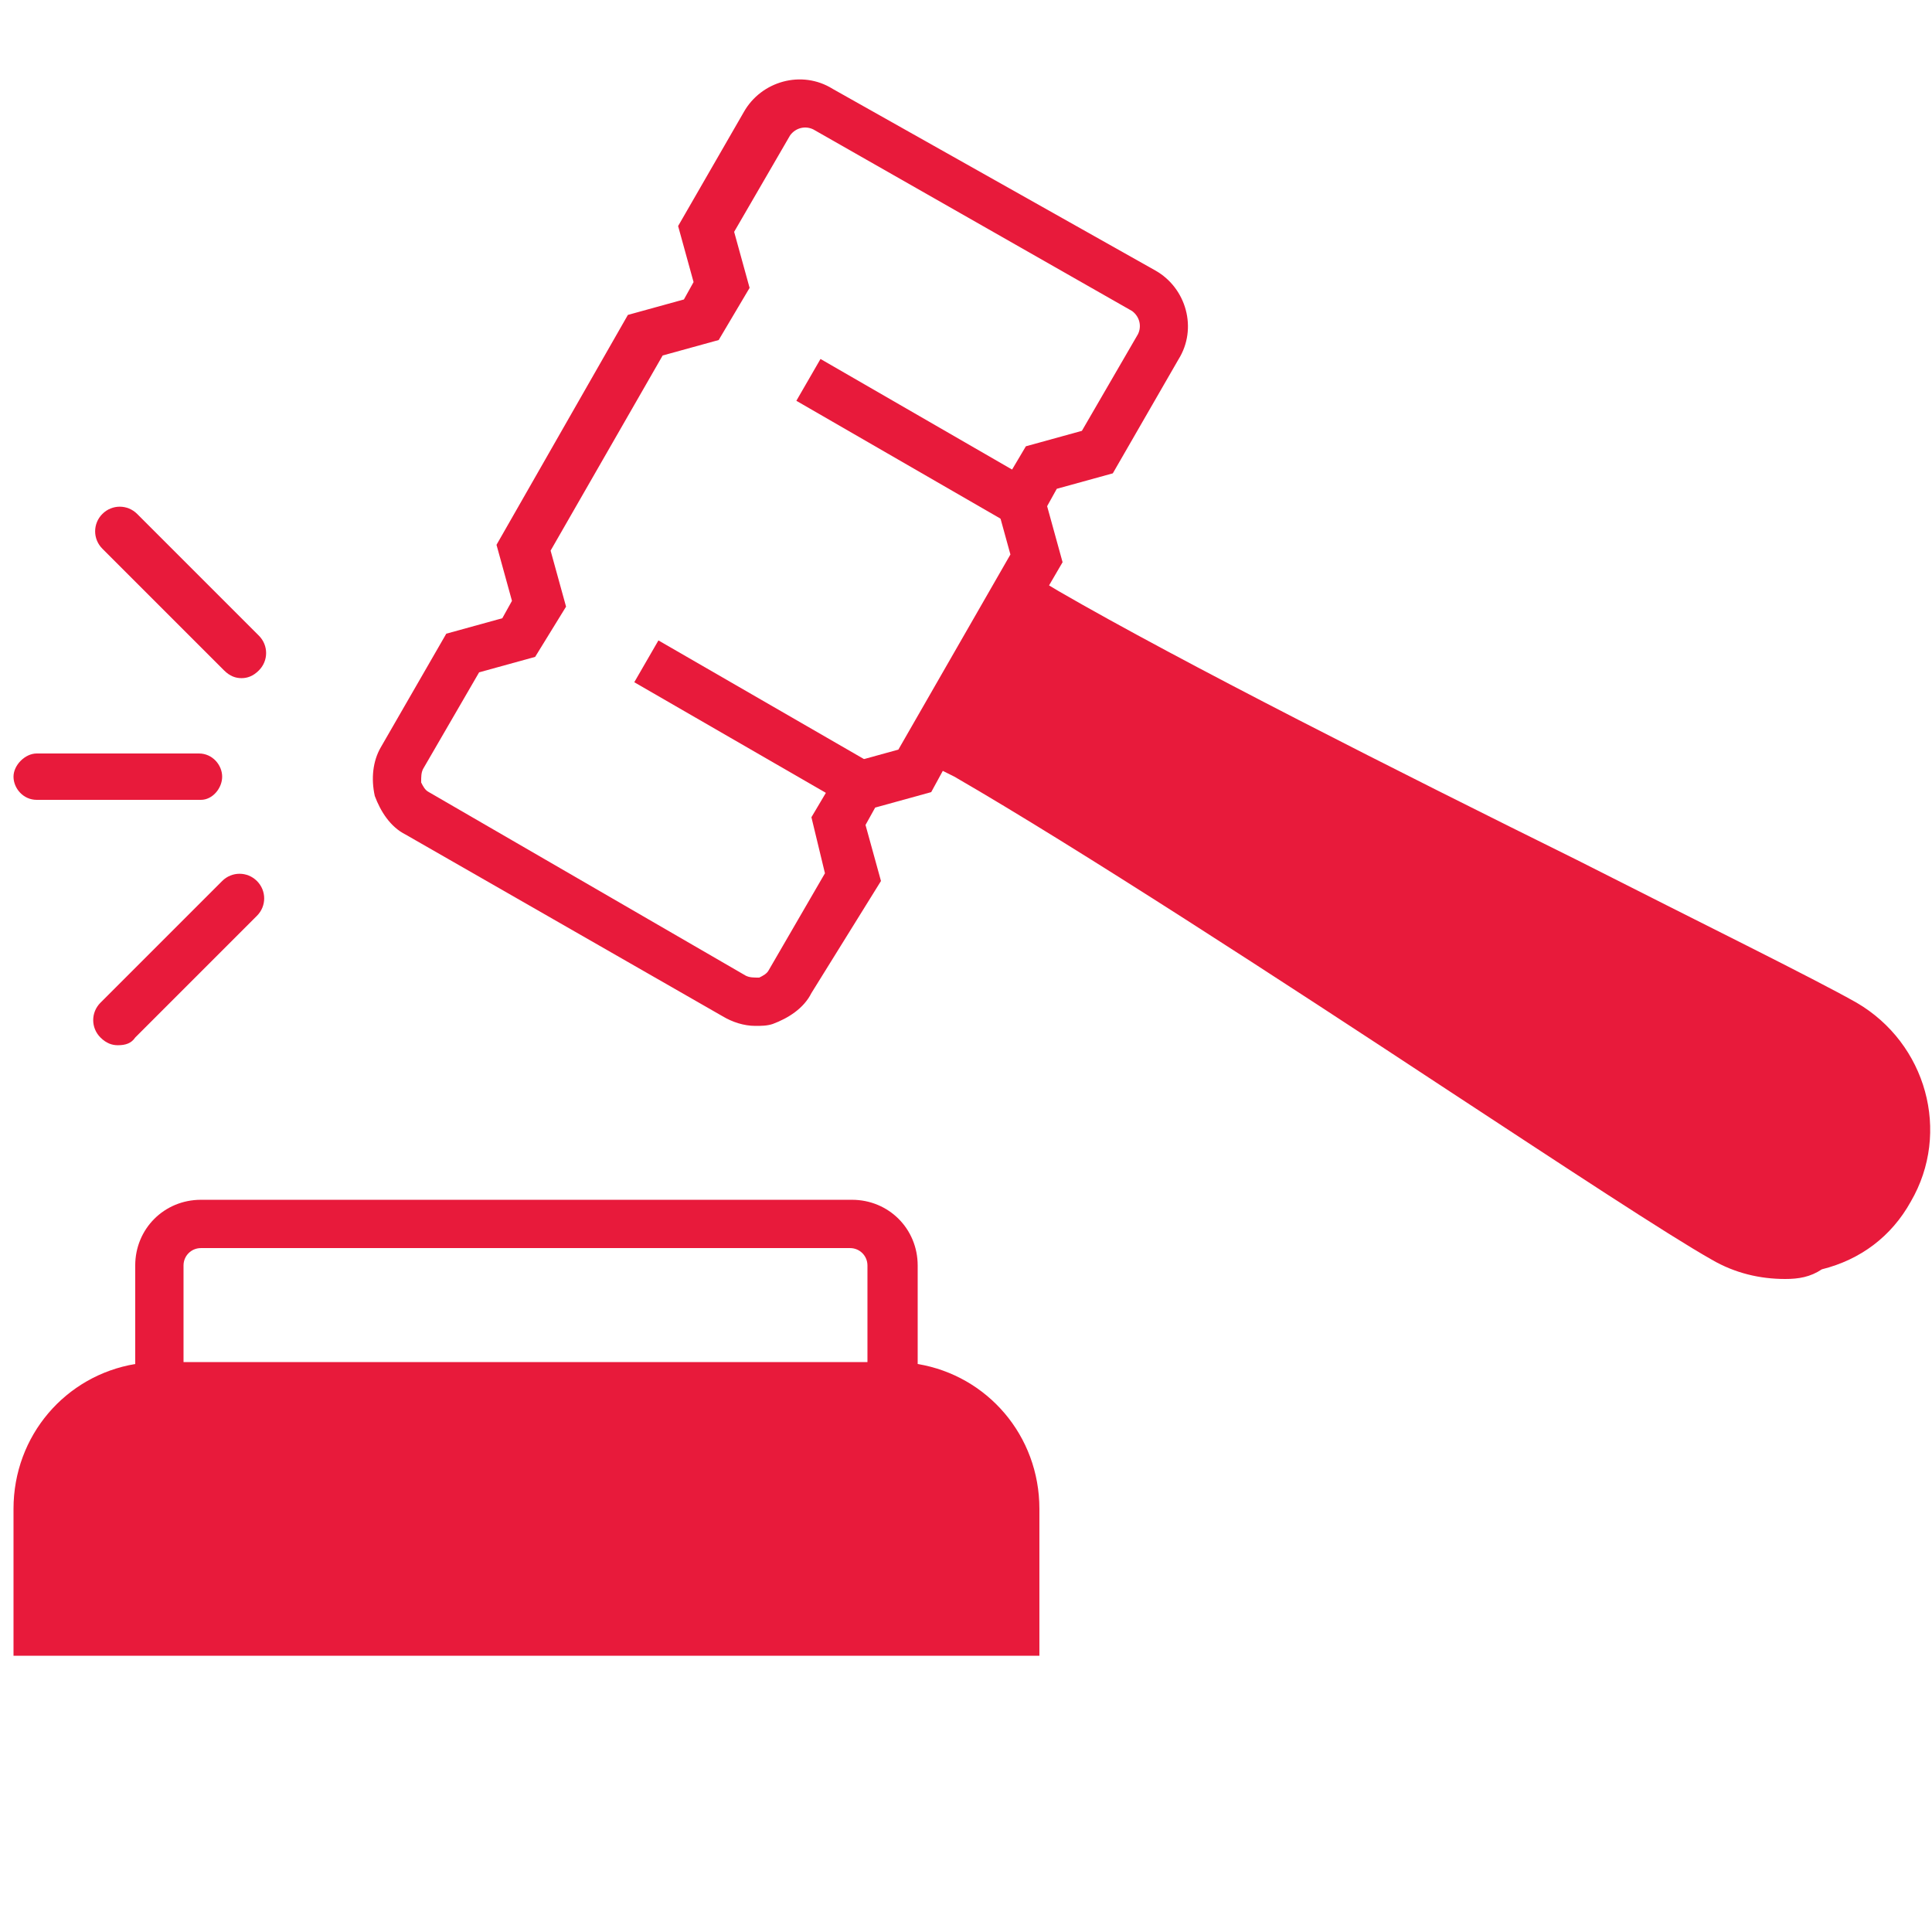
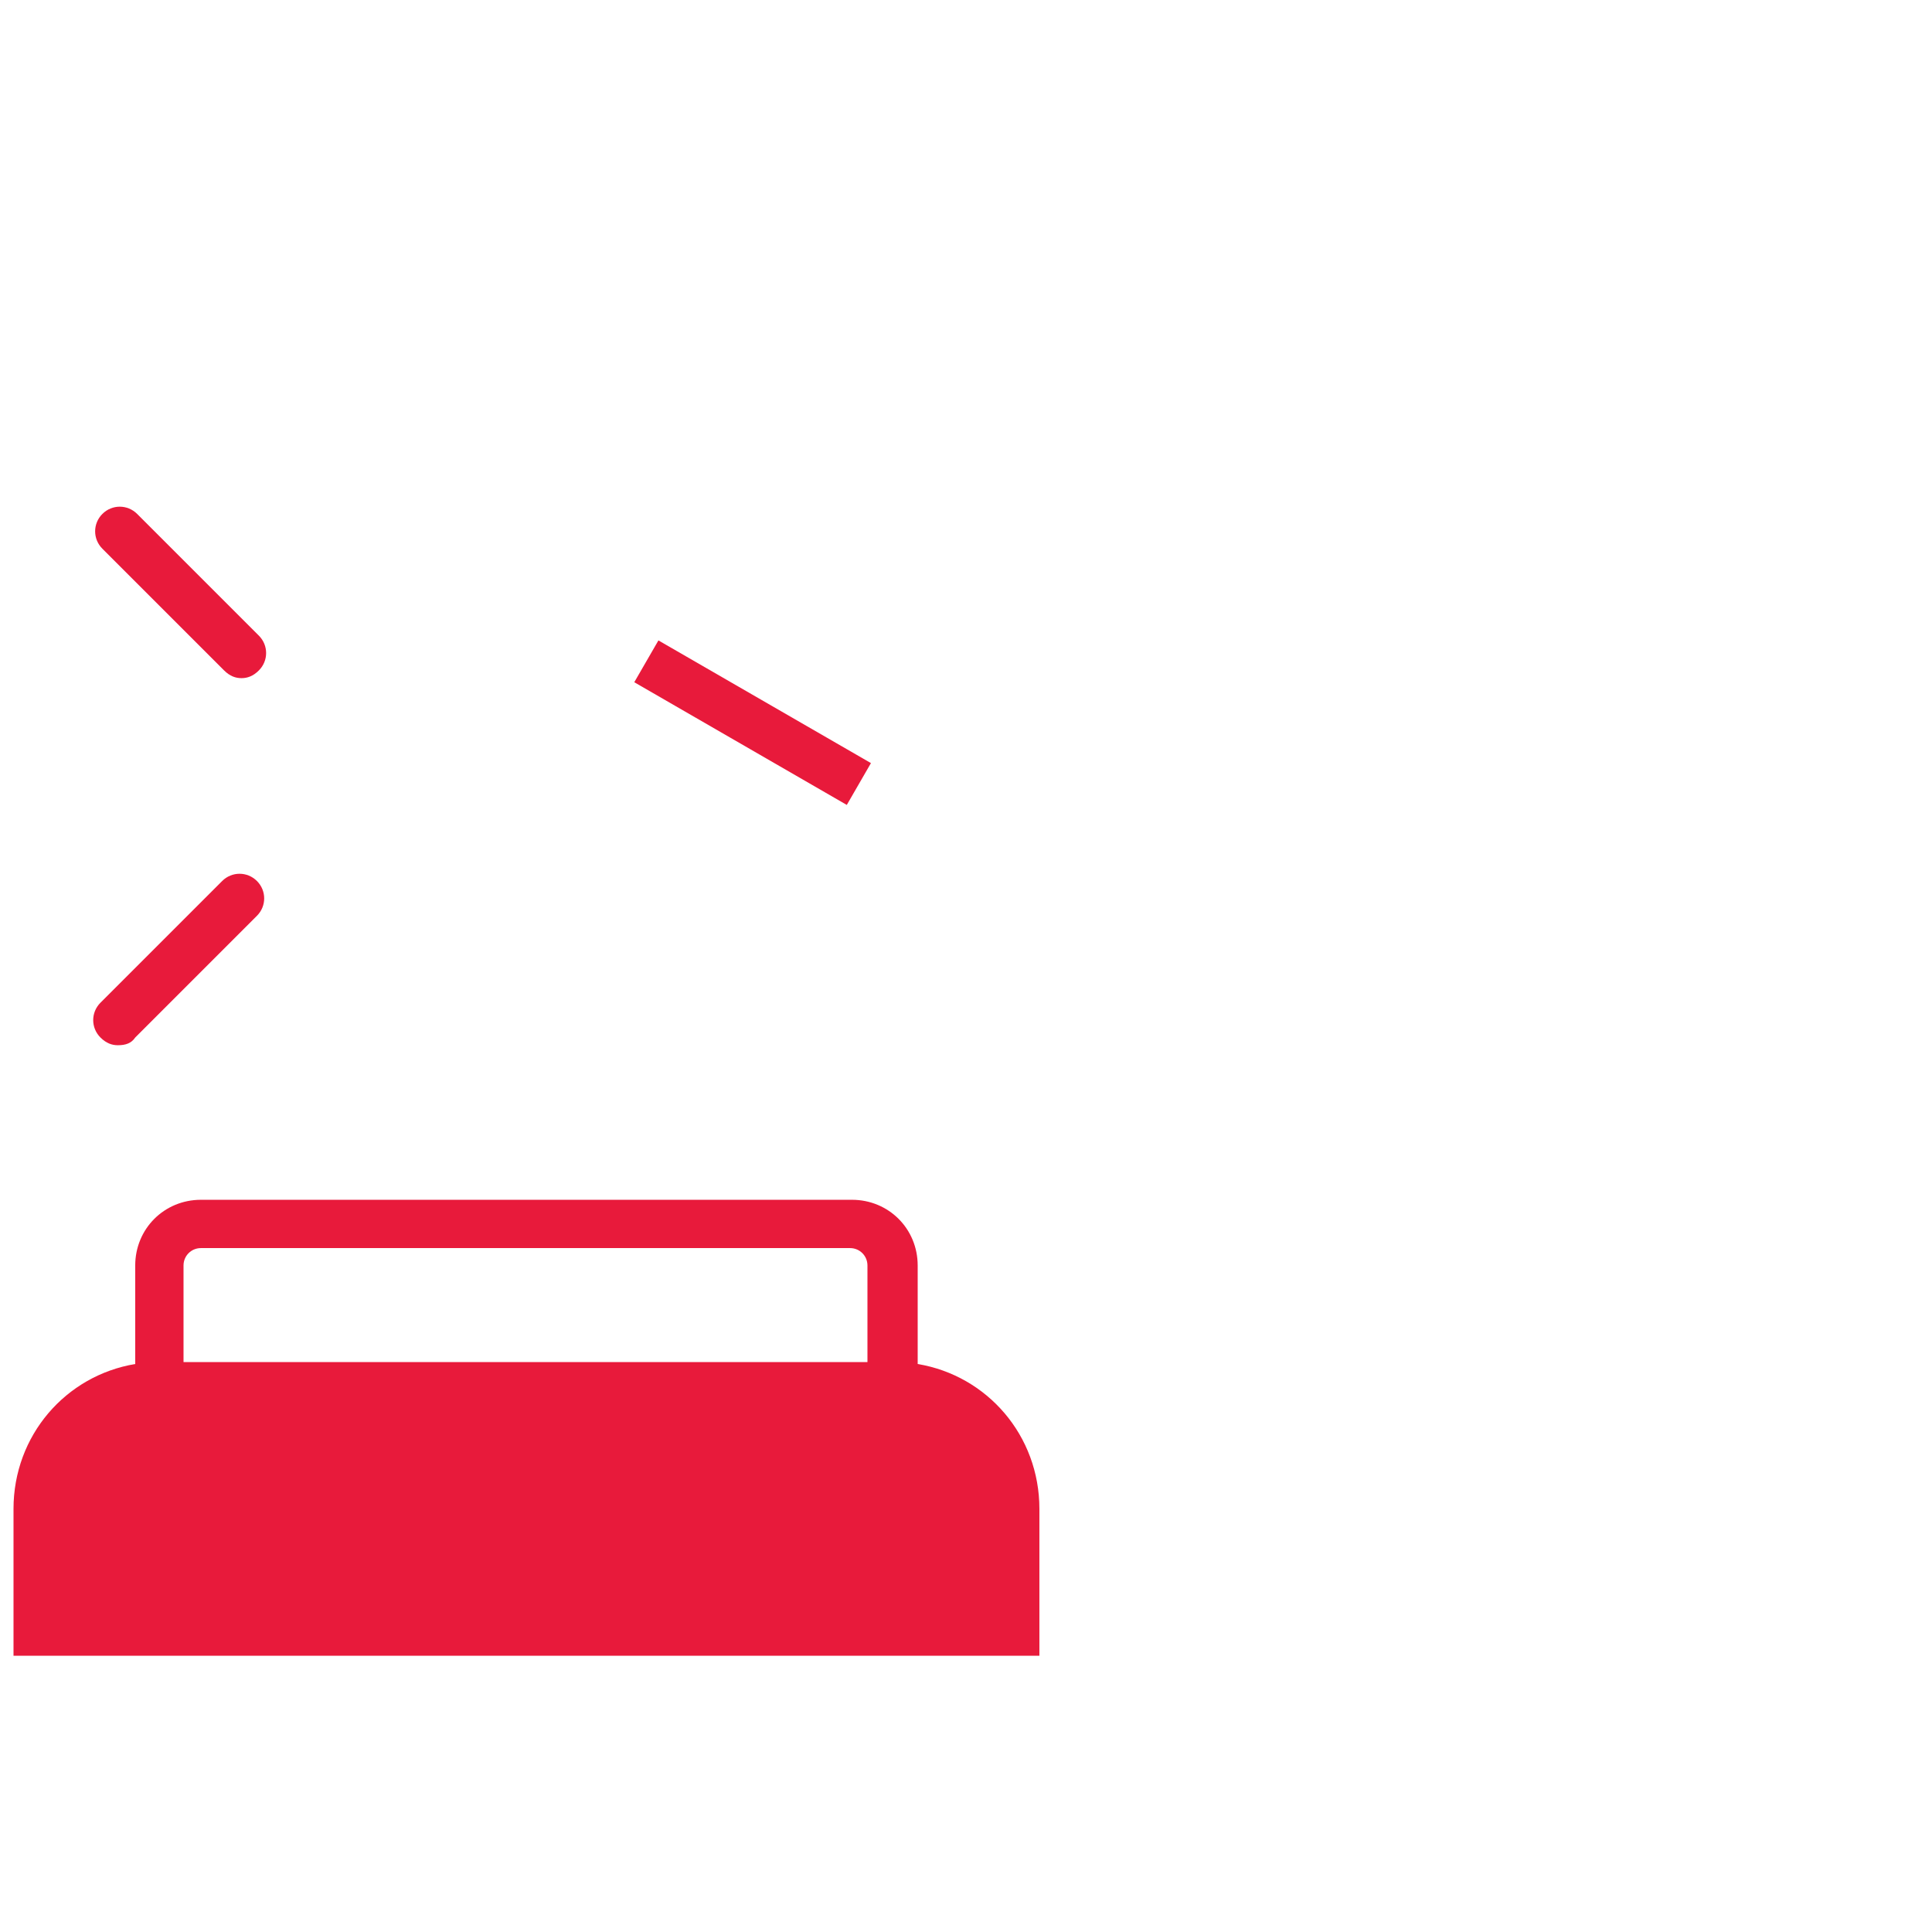
<svg xmlns="http://www.w3.org/2000/svg" width="100" height="100" viewBox="0 0 100 100" fill="none">
-   <path d="M96.099 51.9C93.799 50.6 88.099 47.8 81.599 44.5C72.499 40 61.199 34.3 54.799 30.6L54.299 30.3L54.999 29.1L54.199 26.2L54.699 25.3L57.599 24.5L60.999 18.6C61.999 17 61.399 14.9 59.799 14L43.099 4.6C41.499 3.6 39.399 4.2 38.499 5.8L35.099 11.7L35.899 14.6L35.399 15.5L32.499 16.3L25.699 28.2L26.499 31.1L25.999 32L23.099 32.8L19.699 38.7C19.299 39.4 19.199 40.3 19.399 41.2C19.699 42 20.199 42.8 20.999 43.2L37.399 52.6C37.899 52.9 38.499 53.1 39.099 53.1C39.399 53.1 39.699 53.1 39.999 53C40.799 52.7 41.599 52.2 41.999 51.4L45.599 45.6L44.799 42.7L45.299 41.8L48.199 41L48.799 39.9L49.399 40.2C55.799 43.9 66.399 50.8 74.899 56.4C80.999 60.4 86.299 63.9 88.599 65.2C89.799 65.9 91.099 66.2 92.399 66.2C93.099 66.2 93.699 66.1 94.299 65.7C96.299 65.2 97.899 64 98.899 62.2C100.999 58.6 99.699 54 96.099 51.9ZM52.299 28.7L46.499 38.8L43.599 39.6L41.999 42.3L42.699 45.2L39.799 50.2C39.699 50.4 39.499 50.5 39.299 50.6C38.999 50.6 38.799 50.6 38.599 50.5L22.199 41C21.999 40.9 21.899 40.7 21.799 40.5C21.799 40.2 21.799 40 21.899 39.8L24.799 34.8L27.699 34L29.299 31.4L28.499 28.5L34.299 18.4L37.199 17.6L38.799 14.9L37.999 12L40.899 7C41.199 6.6 41.699 6.5 42.099 6.7L58.599 16.1C58.999 16.4 59.099 16.9 58.899 17.3L55.999 22.3L53.099 23.1L51.499 25.8L52.299 28.7Z" fill="#E81A3B" />
-   <path d="M41.219 20.745L42.469 18.58L53.469 24.93L52.219 27.095L41.219 20.745Z" fill="#E81A3B" />
  <path d="M32.83 35.312L34.08 33.148L45.08 39.498L43.83 41.663L32.83 35.312Z" fill="#E81A3B" />
  <path d="M47.499 70.601V65.501C47.499 63.601 45.999 62.101 44.099 62.101H10.399C8.499 62.101 6.999 63.601 6.999 65.501V70.601C3.399 71.201 0.699 74.301 0.699 78.101V85.701H53.799V78.101C53.799 74.301 51.099 71.201 47.499 70.601ZM44.899 70.501H9.499V65.501C9.499 65.001 9.899 64.601 10.399 64.601H43.999C44.499 64.601 44.899 65.001 44.899 65.501V70.501Z" fill="#E81A3B" />
  <path d="M12.499 35.101C12.199 35.101 11.899 35.001 11.599 34.701L5.299 28.401C4.799 27.901 4.799 27.101 5.299 26.601C5.799 26.101 6.599 26.101 7.099 26.601L13.399 32.901C13.899 33.401 13.899 34.201 13.399 34.701C13.099 35.001 12.799 35.101 12.499 35.101Z" fill="#E81A3B" />
  <path d="M6.099 54.101C5.799 54.101 5.499 54.001 5.199 53.701C4.699 53.201 4.699 52.401 5.199 51.901L11.499 45.601C11.999 45.101 12.799 45.101 13.299 45.601C13.799 46.101 13.799 46.901 13.299 47.401L6.999 53.701C6.799 54.001 6.499 54.101 6.099 54.101Z" fill="#E81A3B" />
-   <path d="M10.399 41.4H1.899C1.199 41.4 0.699 40.8 0.699 40.2C0.699 39.6 1.299 39 1.899 39H10.299C10.999 39 11.499 39.6 11.499 40.2C11.499 40.8 10.999 41.4 10.399 41.4Z" fill="#E81A3B" />
</svg>